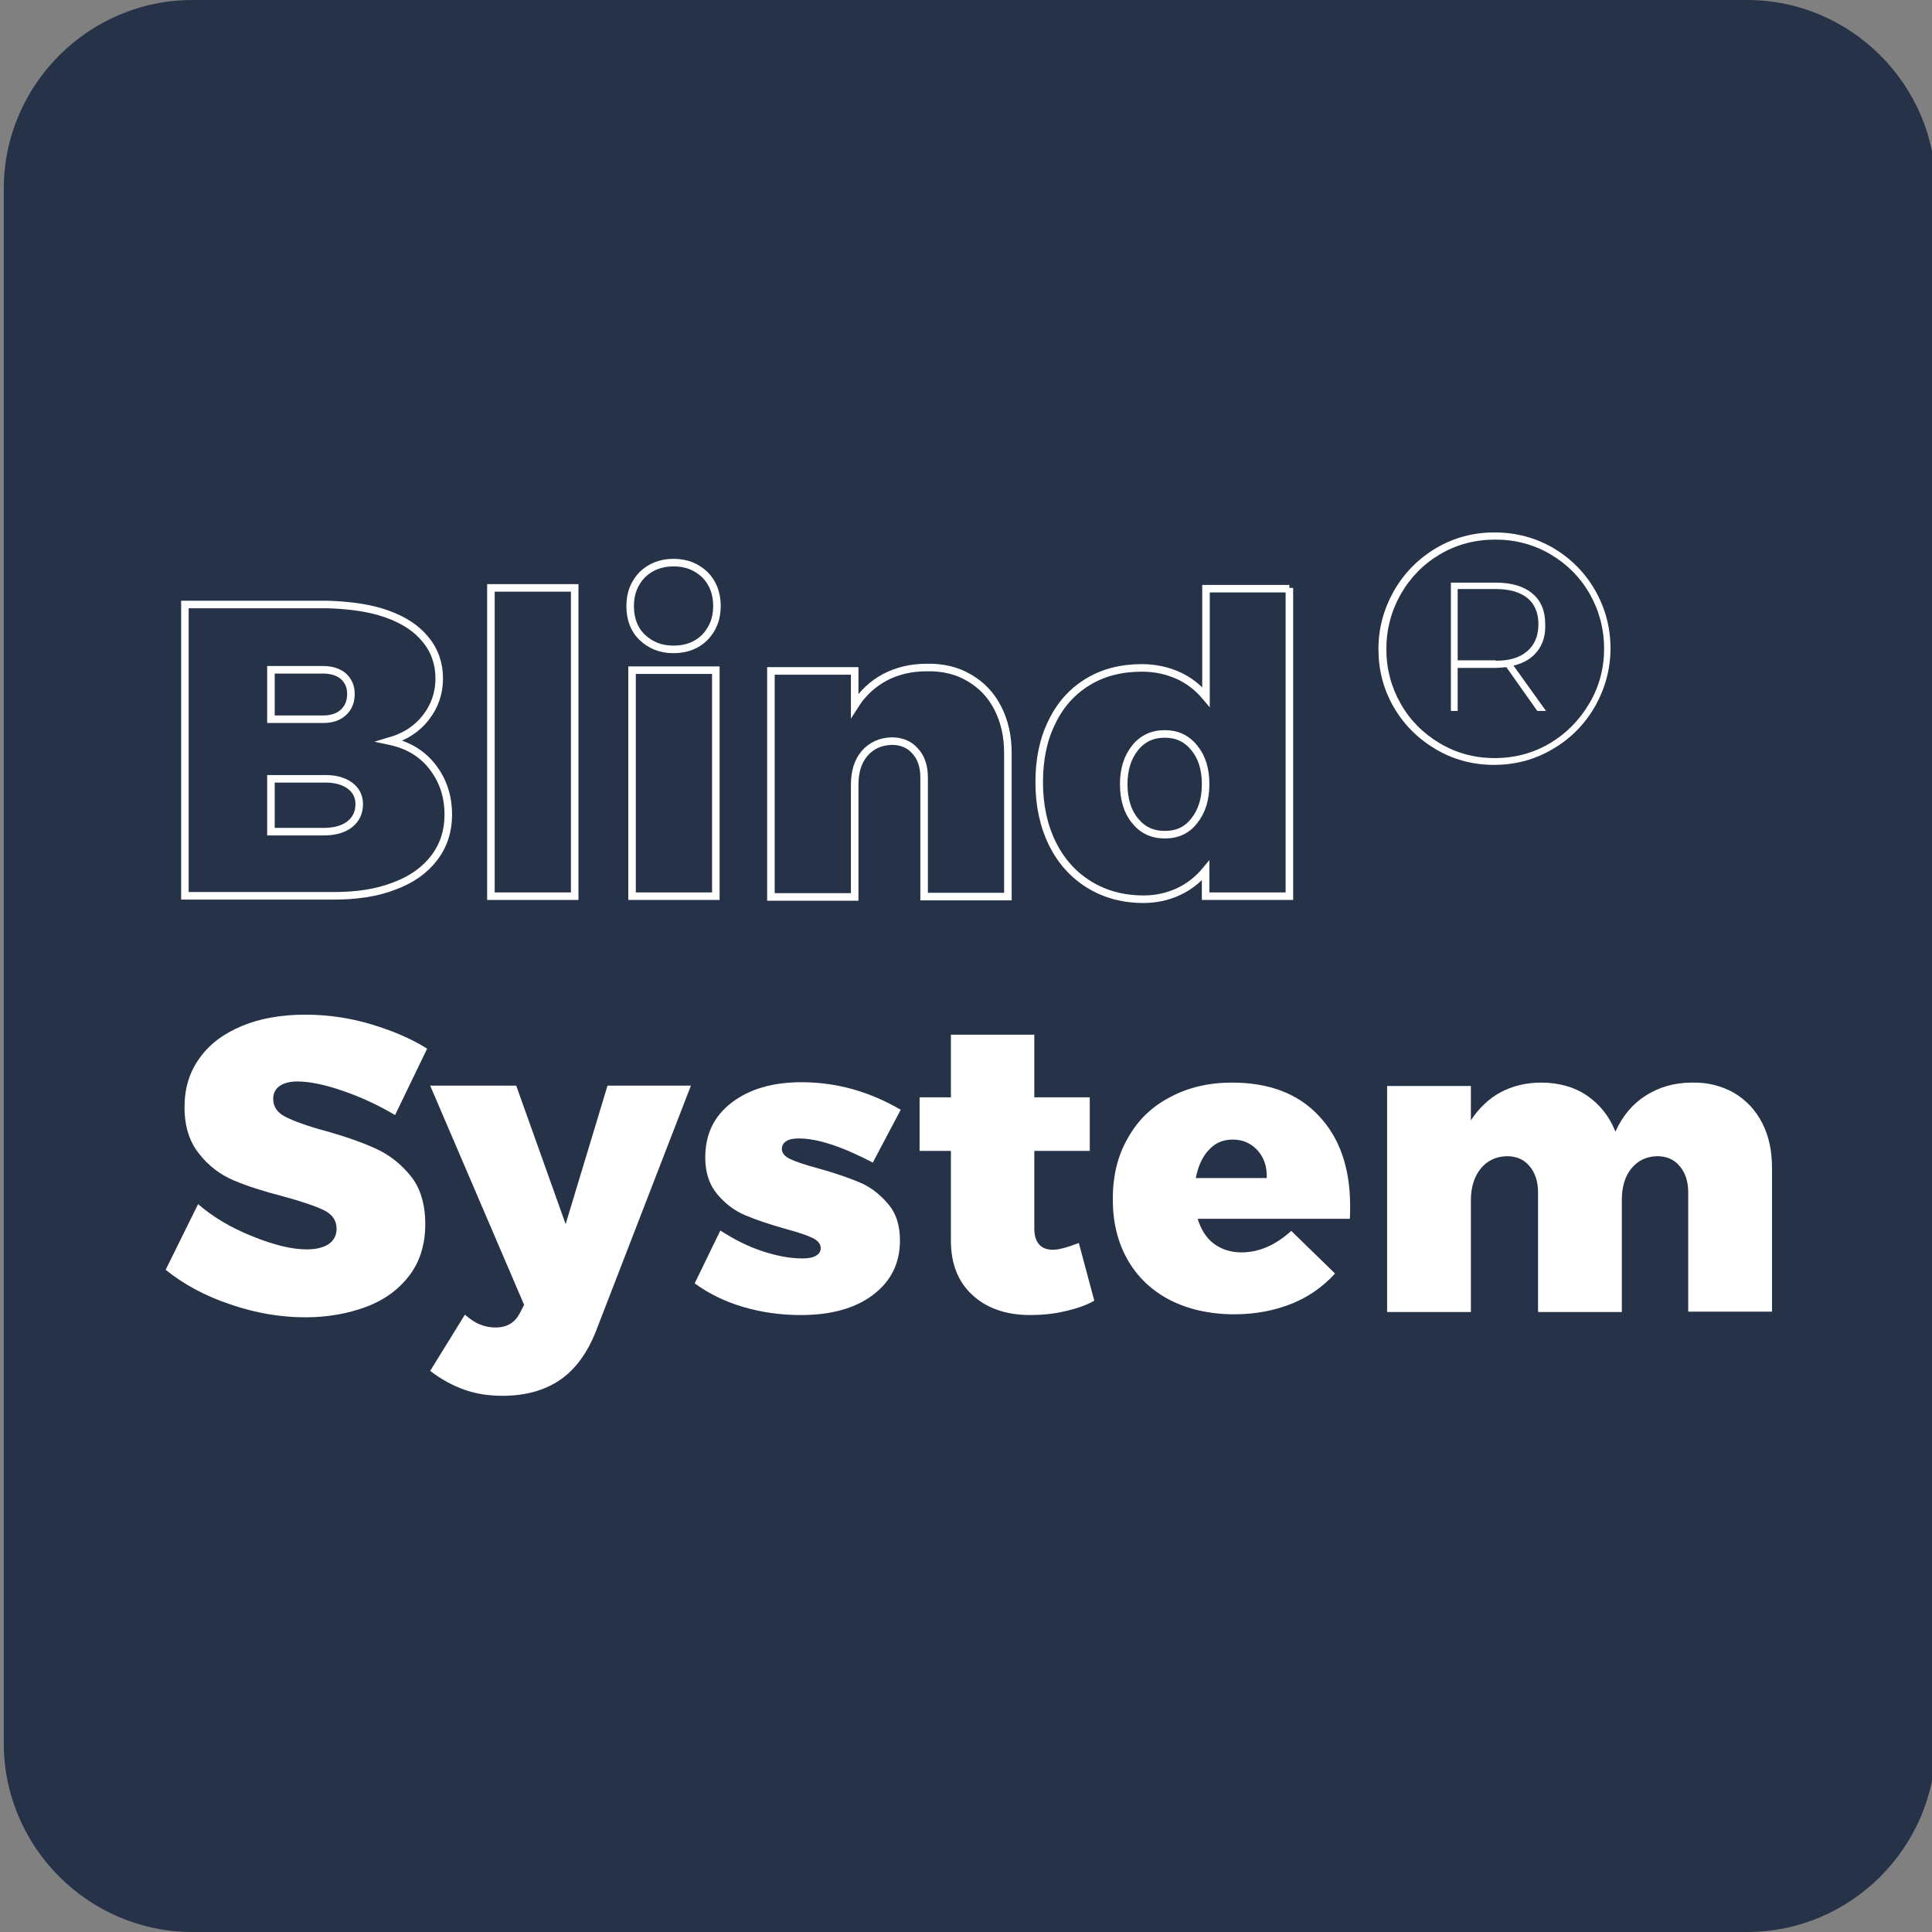
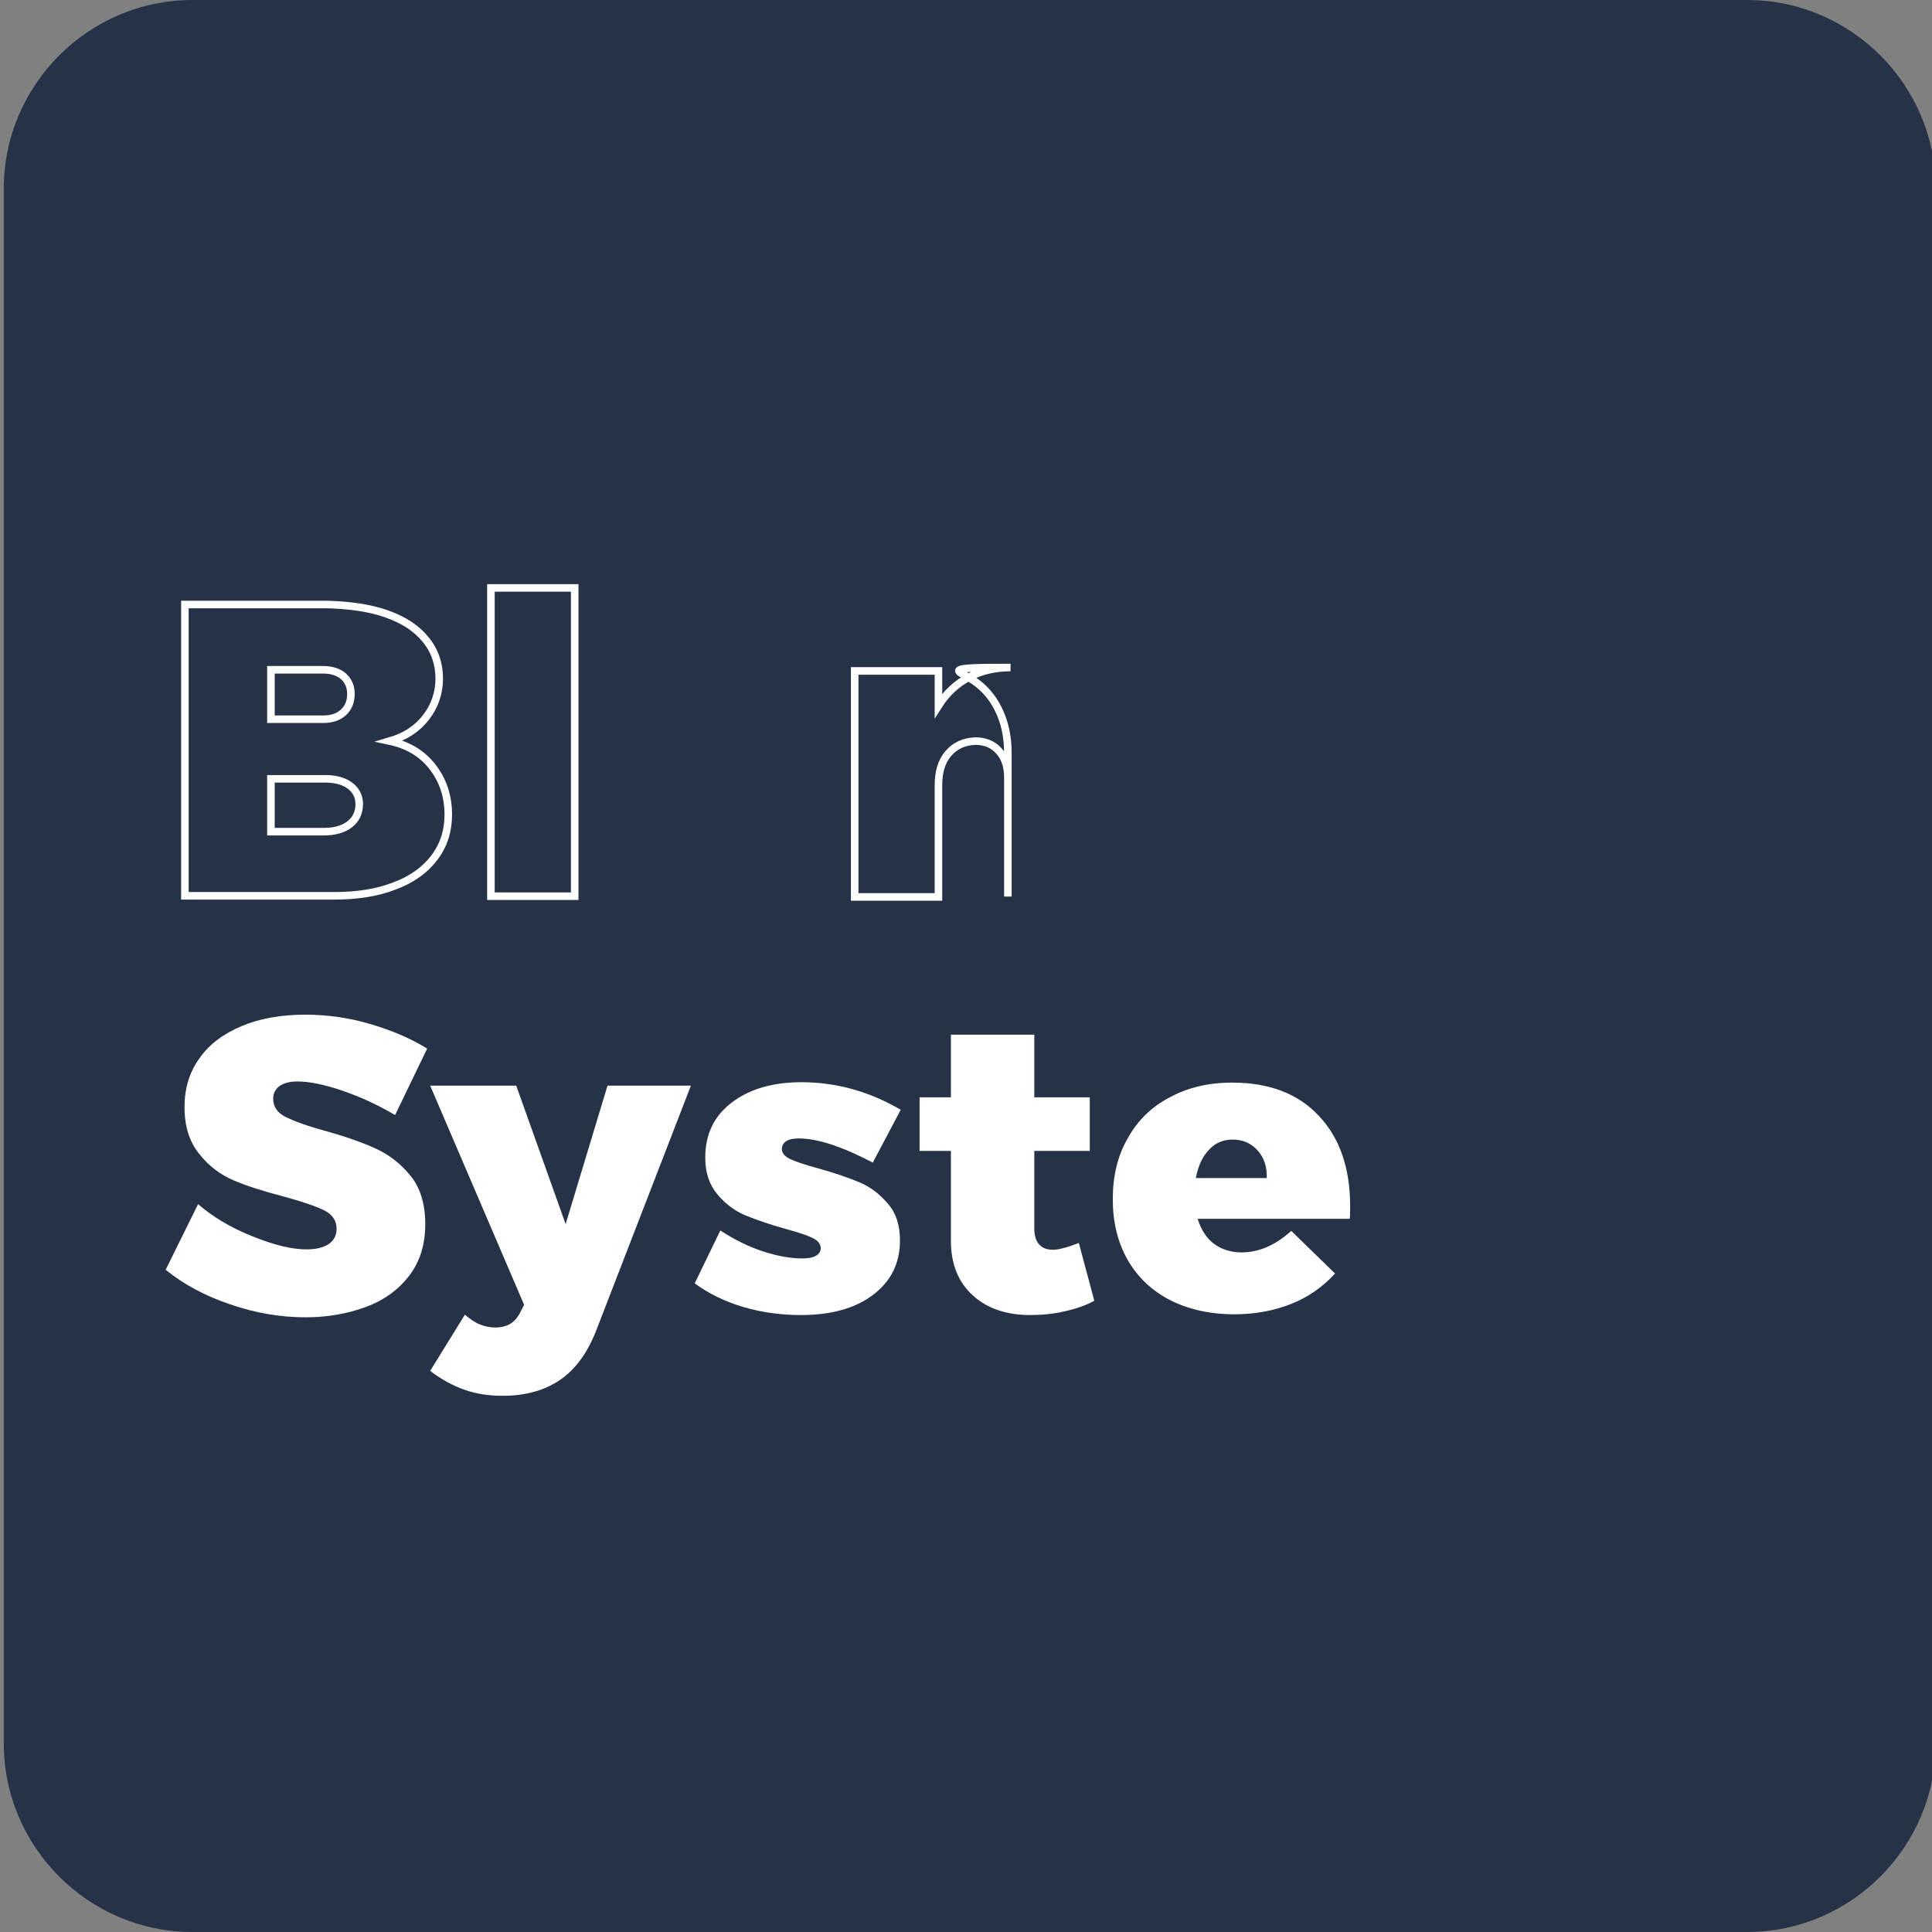
<svg xmlns="http://www.w3.org/2000/svg" version="1.1" id="Layer_1" x="0px" y="0px" viewBox="0 0 512 512" style="enable-background:new 0 0 512 512;" xml:space="preserve">
  <rect x="0" y="0" width="512" height="512" fill="#808080" stroke="none" />
  <style type="text/css">
	.st0{fill:#263248;}
	.st1{fill:#FFFFFF;}
	.st2{fill:none;}
	.st3{fill:none;stroke:#FFFFFF;stroke-width:2;stroke-linecap:round;stroke-linejoin:round;stroke-miterlimit:10;}
	.st4{fill:#263248;stroke:#FFFFFF;stroke-width:2;stroke-linecap:round;stroke-linejoin:round;stroke-miterlimit:10;}
	.st5{fill:#002A42;}
	.st6{fill:#010101;}
	.st7{fill:#8FD5DE;}
	.st8{fill:none;stroke:#FAFBFC;stroke-width:5;stroke-miterlimit:10;}
	
		.st9{fill:none;stroke:#FFFFFF;stroke-width:4;stroke-linecap:round;stroke-linejoin:round;stroke-miterlimit:10;stroke-dasharray:20,30;}
	.st10{fill:none;stroke:#FFFFFF;stroke-width:0.5;stroke-linecap:round;stroke-linejoin:round;stroke-miterlimit:10;}
	.st11{fill:#263248;stroke:#FFFFFF;stroke-width:6;stroke-linecap:round;stroke-linejoin:round;stroke-miterlimit:10;}
	.st12{fill:none;stroke:#FFFFFF;stroke-width:2;stroke-miterlimit:10;}
	.st13{fill:#FFFFFF;stroke:#FFFFFF;stroke-miterlimit:10;}
	.st14{fill:#FFFFFF;stroke:#263248;stroke-miterlimit:10;}
	.st15{fill:none;stroke:#FFFFFF;stroke-width:3;stroke-miterlimit:10;}
	.st16{fill:#263248;stroke:#263248;stroke-miterlimit:10;}
	.st17{fill:#263248;stroke:#FFFFFF;stroke-miterlimit:10;}
	.st18{fill:none;stroke:#FFFFFF;stroke-width:3;stroke-linecap:round;stroke-miterlimit:10;stroke-dasharray:20,30;}
	.st19{fill:none;stroke:#FFFFFF;stroke-width:2;stroke-linejoin:round;stroke-miterlimit:10;}
	.st20{fill:#263248;stroke:#FFFFFF;stroke-width:2;stroke-linejoin:round;stroke-miterlimit:10;}
	.st21{fill:#FFFFFF;stroke:#263248;stroke-width:4;stroke-miterlimit:10;}
</style>
  <path class="st0" d="M463,512H51c-27.5,0-50-22.5-50-50V50C1,22.5,23.5,0,51,0h412c27.5,0,50,22.5,50,50v412  C513,489.5,490.5,512,463,512z" />
  <g>
    <g>
      <path class="st12" d="M102.5,162.7c4.5,1.6,7.9,3.8,10.3,6.8c2.4,2.9,3.6,6.4,3.6,10.3c0,3.9-1.2,7.3-3.5,10.3    c-2.3,3-5.5,5.1-9.6,6.3c4.7,1,8.5,3.2,11.3,6.8c2.8,3.6,4.2,7.8,4.2,12.7c0,4.3-1.2,8.1-3.7,11.4c-2.5,3.3-6,5.8-10.6,7.5    c-4.6,1.8-9.9,2.6-16,2.6H49v-77.2h37.9C92.8,160.4,98,161.1,102.5,162.7z M91,188.8c1.3-1.2,2-2.8,2-4.9c0-2-0.7-3.5-2-4.7    c-1.3-1.1-3.1-1.7-5.4-1.7H71.8v13.1h13.9C87.9,190.6,89.7,190,91,188.8z M92.6,218.5c1.7-1.3,2.6-3.1,2.6-5.4    c0-2.1-0.9-3.8-2.6-5c-1.7-1.2-4.1-1.8-7-1.7H71.8v14h13.9C88.6,220.4,90.9,219.8,92.6,218.5z" />
      <path class="st12" d="M130.1,155.8h22.2v81.7h-22.2V155.8z" />
-       <path class="st12" d="M186.8,152.3c2.1,2.1,3.2,4.9,3.2,8.3c0,3.4-1.1,6.1-3.2,8.3c-2.1,2.1-4.9,3.2-8.3,3.2    c-3.4,0-6.1-1.1-8.3-3.2c-2.2-2.1-3.2-4.9-3.2-8.3c0-3.4,1.1-6.1,3.2-8.3c2.2-2.1,4.9-3.2,8.3-3.2    C181.9,149.1,184.6,150.2,186.8,152.3z M167.5,177.6h22.2v59.9h-22.2V177.6z" />
-       <path class="st12" d="M256.8,179.6c3.3,1.9,5.8,4.5,7.6,8c1.8,3.5,2.7,7.4,2.7,12v38h-22.2v-31.6c0-2.9-0.8-5.3-2.4-7    c-1.6-1.8-3.7-2.6-6.2-2.6c-3,0.1-5.4,1.2-7.2,3.3c-1.8,2.1-2.6,4.9-2.6,8.4v29.6h-22.2v-59.9h22.2v9.2c2.1-3.3,4.8-5.8,8-7.5    c3.2-1.7,6.9-2.6,11.1-2.6C249.8,176.8,253.6,177.7,256.8,179.6z" />
-       <path class="st12" d="M341.7,155.8v81.7h-22.2v-6.8c-2,2.4-4.4,4.3-7.2,5.6c-2.8,1.3-5.9,2-9.2,2c-5.5,0-10.3-1.3-14.5-3.9    c-4.2-2.6-7.4-6.2-9.7-10.8c-2.3-4.7-3.5-10.1-3.5-16.3c0-6.1,1.1-11.4,3.4-16c2.2-4.6,5.4-8.1,9.5-10.6c4.1-2.5,8.9-3.7,14.3-3.7    c3.5,0,6.7,0.7,9.6,2c2.9,1.3,5.3,3.2,7.4,5.7v-28.7H341.7z M316.5,217.5c2-2.5,3-5.7,3-9.7c0-4-1-7.2-3-9.6    c-2-2.5-4.6-3.7-7.8-3.7c-3.3,0-5.9,1.2-7.9,3.7c-2,2.5-3,5.7-3,9.6c0,4,1,7.3,3,9.7c2,2.5,4.6,3.7,7.9,3.7    C312,221.2,314.6,220,316.5,217.5z" />
+       <path class="st12" d="M256.8,179.6c3.3,1.9,5.8,4.5,7.6,8c1.8,3.5,2.7,7.4,2.7,12v38v-31.6c0-2.9-0.8-5.3-2.4-7    c-1.6-1.8-3.7-2.6-6.2-2.6c-3,0.1-5.4,1.2-7.2,3.3c-1.8,2.1-2.6,4.9-2.6,8.4v29.6h-22.2v-59.9h22.2v9.2c2.1-3.3,4.8-5.8,8-7.5    c3.2-1.7,6.9-2.6,11.1-2.6C249.8,176.8,253.6,177.7,256.8,179.6z" />
      <path class="st1" d="M90.9,289.1c-4.9-1.7-9-2.5-12.1-2.5c-2,0-3.5,0.4-4.7,1.2c-1.1,0.8-1.7,1.9-1.7,3.4c0,2.1,1.1,3.7,3.3,4.8    c2.2,1.1,5.7,2.4,10.5,3.7c5.4,1.5,9.9,3.1,13.4,4.7c3.5,1.6,6.6,4,9.2,7.2c2.6,3.2,3.9,7.5,3.9,12.8c0,5.4-1.4,9.9-4.2,13.6    c-2.8,3.7-6.6,6.5-11.4,8.3c-4.8,1.8-10.2,2.8-16.1,2.8c-6.6,0-13.2-1.1-19.9-3.4c-6.6-2.2-12.4-5.3-17.2-9.2l8.6-17.4    c3.9,3.4,8.6,6.2,14.3,8.5s10.4,3.5,14.5,3.5c2.5,0,4.4-0.5,5.8-1.4c1.4-1,2.1-2.3,2.1-4.1c0-2.1-1.1-3.8-3.4-4.9    c-2.3-1.1-5.8-2.3-10.6-3.6c-5.4-1.4-9.8-2.8-13.3-4.3c-3.5-1.5-6.6-3.8-9.1-7c-2.6-3.2-3.9-7.3-3.9-12.4c0-5,1.3-9.3,4-13    c2.6-3.7,6.4-6.5,11.2-8.5c4.8-2,10.4-3,16.8-3c5.8,0,11.6,0.8,17.3,2.5c5.7,1.7,10.7,3.8,15,6.5l-8.5,17.6    C100.3,292.9,95.8,290.8,90.9,289.1z" />
      <path class="st1" d="M148.4,365.7c-4.1,2.8-9.2,4.2-15.2,4.2c-3.7,0-7-0.5-10.1-1.6c-3.1-1.1-6.1-2.7-9.1-5l9.2-14.9    c1.4,1.2,2.7,2.1,4,2.6c1.2,0.5,2.6,0.8,4.1,0.8c3.1,0,5.2-1.3,6.5-3.9l1.1-2.1L114,287.7h22.8l13.1,36.7l11.1-36.7h22.1    l-25.1,64.9C155.7,358.5,152.5,362.9,148.4,365.7z" />
      <path class="st1" d="M211.7,301.7c-1.4,0-2.5,0.2-3.3,0.7c-0.8,0.5-1.2,1.2-1.2,2.1c0,1.1,0.8,2,2.3,2.7c1.5,0.7,3.9,1.5,7.2,2.4    c4.4,1.2,8.1,2.5,11,3.7c2.9,1.2,5.4,3.1,7.6,5.7c2.2,2.5,3.2,5.8,3.2,9.7c0,6.1-2.4,10.9-7.2,14.5c-4.8,3.6-11.2,5.3-19.1,5.3    c-5.3,0-10.3-0.7-15.1-2.1c-4.8-1.4-9.2-3.5-13-6.3l6.8-14c3.7,2.4,7.5,4.3,11.2,5.5c3.7,1.2,7.2,1.9,10.5,1.9    c1.5,0,2.8-0.2,3.6-0.7c0.9-0.5,1.3-1.2,1.3-2c0-1.1-0.7-2-2.1-2.7c-1.4-0.7-3.8-1.5-7.1-2.4c-4.3-1.2-7.8-2.4-10.7-3.6    c-2.9-1.2-5.4-3.1-7.5-5.6c-2.1-2.5-3.2-5.7-3.2-9.7c0-6.2,2.3-11,7-14.6c4.7-3.6,10.9-5.4,18.5-5.4c9.2,0,17.9,2.4,26.3,7.3    l-7.4,14C223.1,303.8,216.6,301.7,211.7,301.7z" />
      <path class="st1" d="M290,344.7c-2.1,1.2-4.7,2.1-7.8,2.8c-3,0.7-6.1,1-9.2,1c-6.4,0-11.5-1.8-15.3-5.3c-3.8-3.5-5.7-8.3-5.7-14.4    V305h-8.3v-14.2h8.3v-16.6h22.1v16.6h14.7V305h-14.7v20.5c0,1.9,0.4,3.3,1.3,4.3c0.9,1,2.1,1.4,3.7,1.4c1.4,0,3.7-0.6,6.8-1.8    L290,344.7z" />
      <path class="st1" d="M349.5,295.7c5.5,5.8,8.3,13.8,8.3,23.9c0,1.5,0,2.7-0.1,3.4h-40.3c0.9,2.9,2.3,5.1,4.3,6.6    c2,1.5,4.5,2.3,7.3,2.3c4.6,0,9-1.9,13.2-5.7l11.6,11.3c-3.2,3.5-7,6.2-11.5,8c-4.5,1.8-9.6,2.8-15.1,2.8    c-6.6,0-12.3-1.3-17.2-3.8c-4.8-2.5-8.6-6.1-11.2-10.7c-2.6-4.6-3.9-9.9-3.9-16c0-6.2,1.3-11.6,4-16.2c2.6-4.7,6.3-8.3,11.1-10.8    c4.8-2.6,10.3-3.9,16.5-3.9C336.3,286.9,344,289.8,349.5,295.7z M333.3,304.9c-1.7-1.9-3.9-2.9-6.6-2.9c-2.6,0-4.7,0.9-6.4,2.8    c-1.7,1.8-2.8,4.3-3.4,7.4h18.8C335.8,309.2,335,306.8,333.3,304.9z" />
-       <path class="st1" d="M459.5,289.6c3.2,1.9,5.7,4.5,7.5,8c1.8,3.5,2.6,7.4,2.6,12v38h-22.2V316c0-2.9-0.8-5.3-2.3-7    c-1.5-1.8-3.5-2.6-6-2.6c-2.9,0.1-5.1,1.2-6.8,3.3c-1.7,2.1-2.5,4.9-2.5,8.4v29.6h-22.2V316c0-2.9-0.8-5.3-2.3-7    c-1.5-1.8-3.5-2.6-6-2.6c-2.9,0.1-5.2,1.2-6.9,3.3c-1.7,2.1-2.6,4.9-2.6,8.4v29.6h-22.2v-59.9h22.2v9.1c2.1-3.2,4.7-5.7,7.8-7.4    c3.2-1.7,6.8-2.6,10.8-2.6c4.6,0,8.7,1.1,12.1,3.4c3.4,2.3,6,5.5,7.6,9.6c1.9-4.2,4.6-7.4,8.1-9.6c3.5-2.2,7.5-3.4,12.2-3.4    C452.6,286.8,456.3,287.8,459.5,289.6z" />
    </g>
    <g>
-       <path class="st1" d="M411.6,145.2c4.7,2.8,8.4,6.5,11.1,11.2c2.7,4.7,4.1,9.9,4.1,15.4c0,5.5-1.4,10.6-4.1,15.4    c-2.7,4.7-6.4,8.5-11.2,11.3c-4.7,2.8-9.9,4.2-15.6,4.2c-5.6,0-10.8-1.4-15.5-4.2c-4.7-2.8-8.4-6.5-11.1-11.2    c-2.7-4.7-4-9.8-4-15.3c0-5.5,1.4-10.6,4.1-15.4c2.7-4.7,6.4-8.5,11.1-11.3c4.7-2.8,9.9-4.2,15.5-4.2    C401.8,141.1,406.9,142.5,411.6,145.2z M410.7,197c4.4-2.6,7.9-6.2,10.5-10.6c2.6-4.4,3.9-9.3,3.9-14.5s-1.3-10.1-3.8-14.5    c-2.5-4.4-6-7.9-10.4-10.5c-4.4-2.6-9.3-3.9-14.6-3.9c-5.4,0-10.3,1.3-14.7,3.9c-4.4,2.6-7.9,6.2-10.4,10.6    c-2.5,4.4-3.8,9.3-3.8,14.5c0,5.3,1.3,10.1,3.8,14.5c2.5,4.4,6,7.9,10.4,10.5c4.4,2.6,9.2,3.9,14.5,3.9    C401.4,200.9,406.3,199.6,410.7,197z M407.4,172.6c-1.5,1.9-3.5,3.1-6.3,3.8l8.6,12h-2.3l-8.2-11.6c-1.2,0.1-2.1,0.2-2.8,0.2    h-10.1v11.4h-1.8v-34h11.9c4.2,0,7.5,1,9.7,2.9c2.3,1.9,3.4,4.6,3.4,8.2C409.6,168.3,408.9,170.7,407.4,172.6z M396.4,175.1    c3.6,0,6.3-0.8,8.3-2.5c2-1.7,3-4.1,3-7.2c0-3-1-5.3-2.9-6.9c-2-1.6-4.8-2.4-8.4-2.4h-10.1v18.9H396.4z" />
-     </g>
+       </g>
  </g>
</svg>